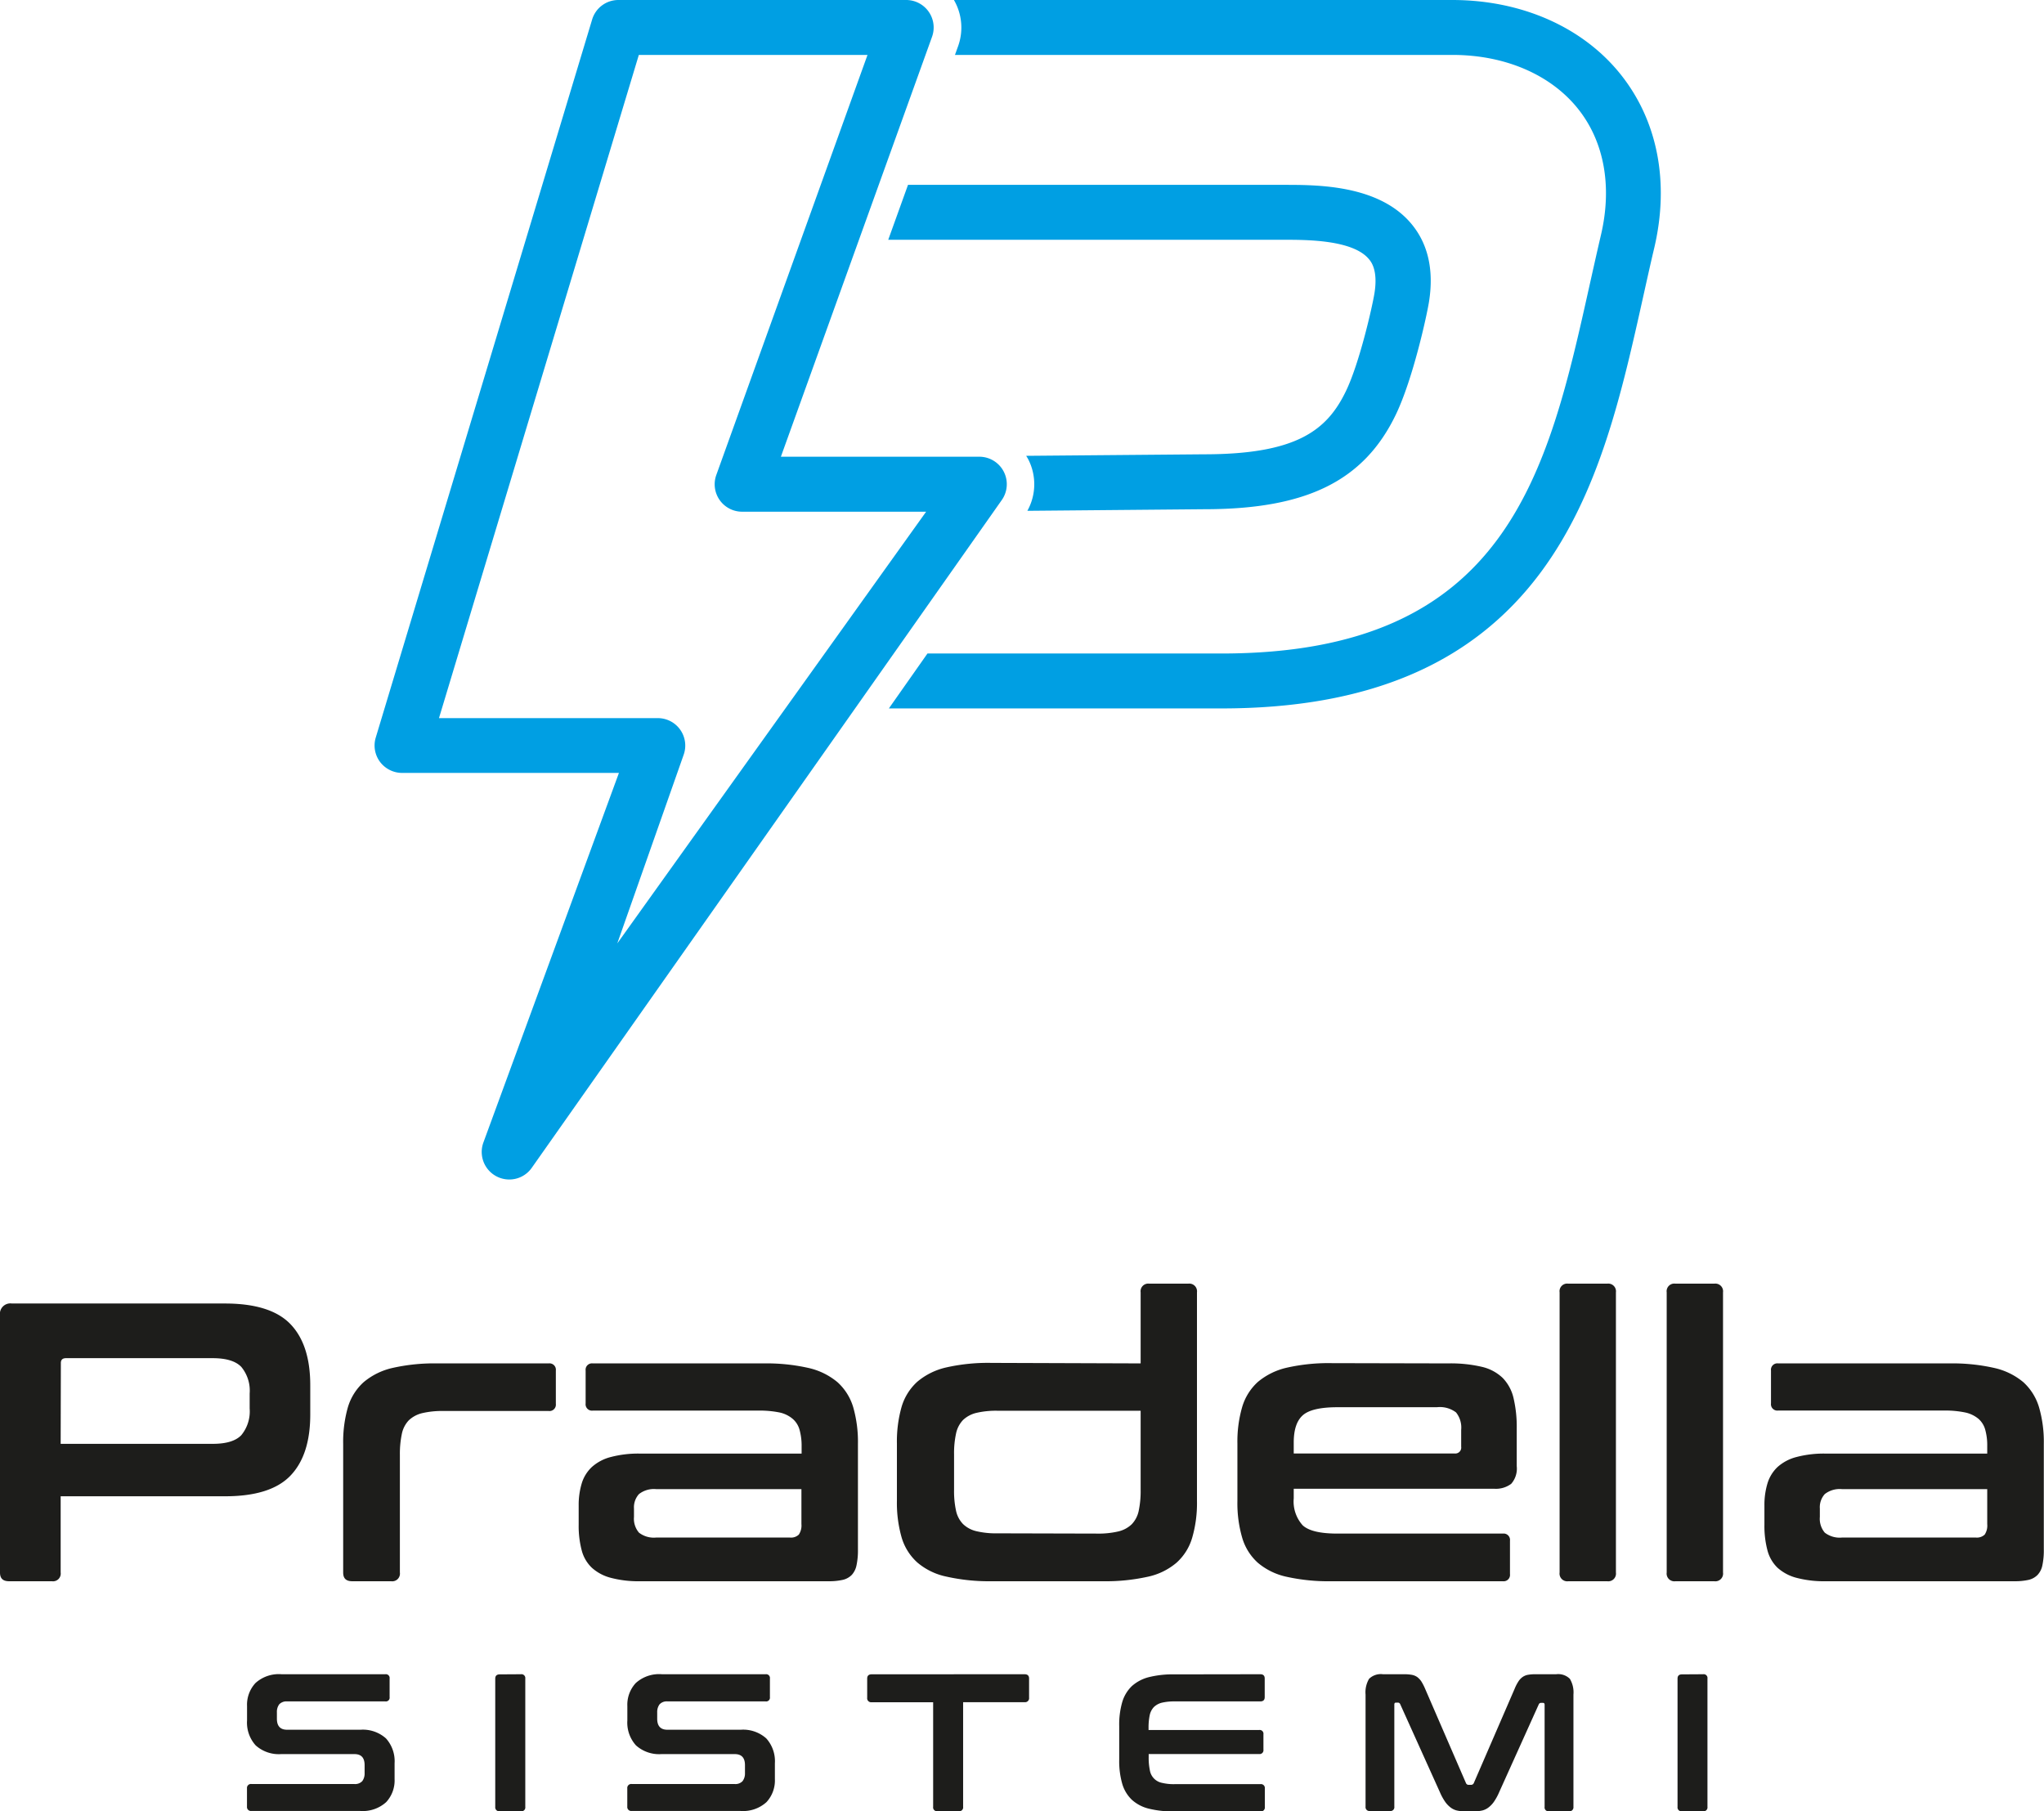
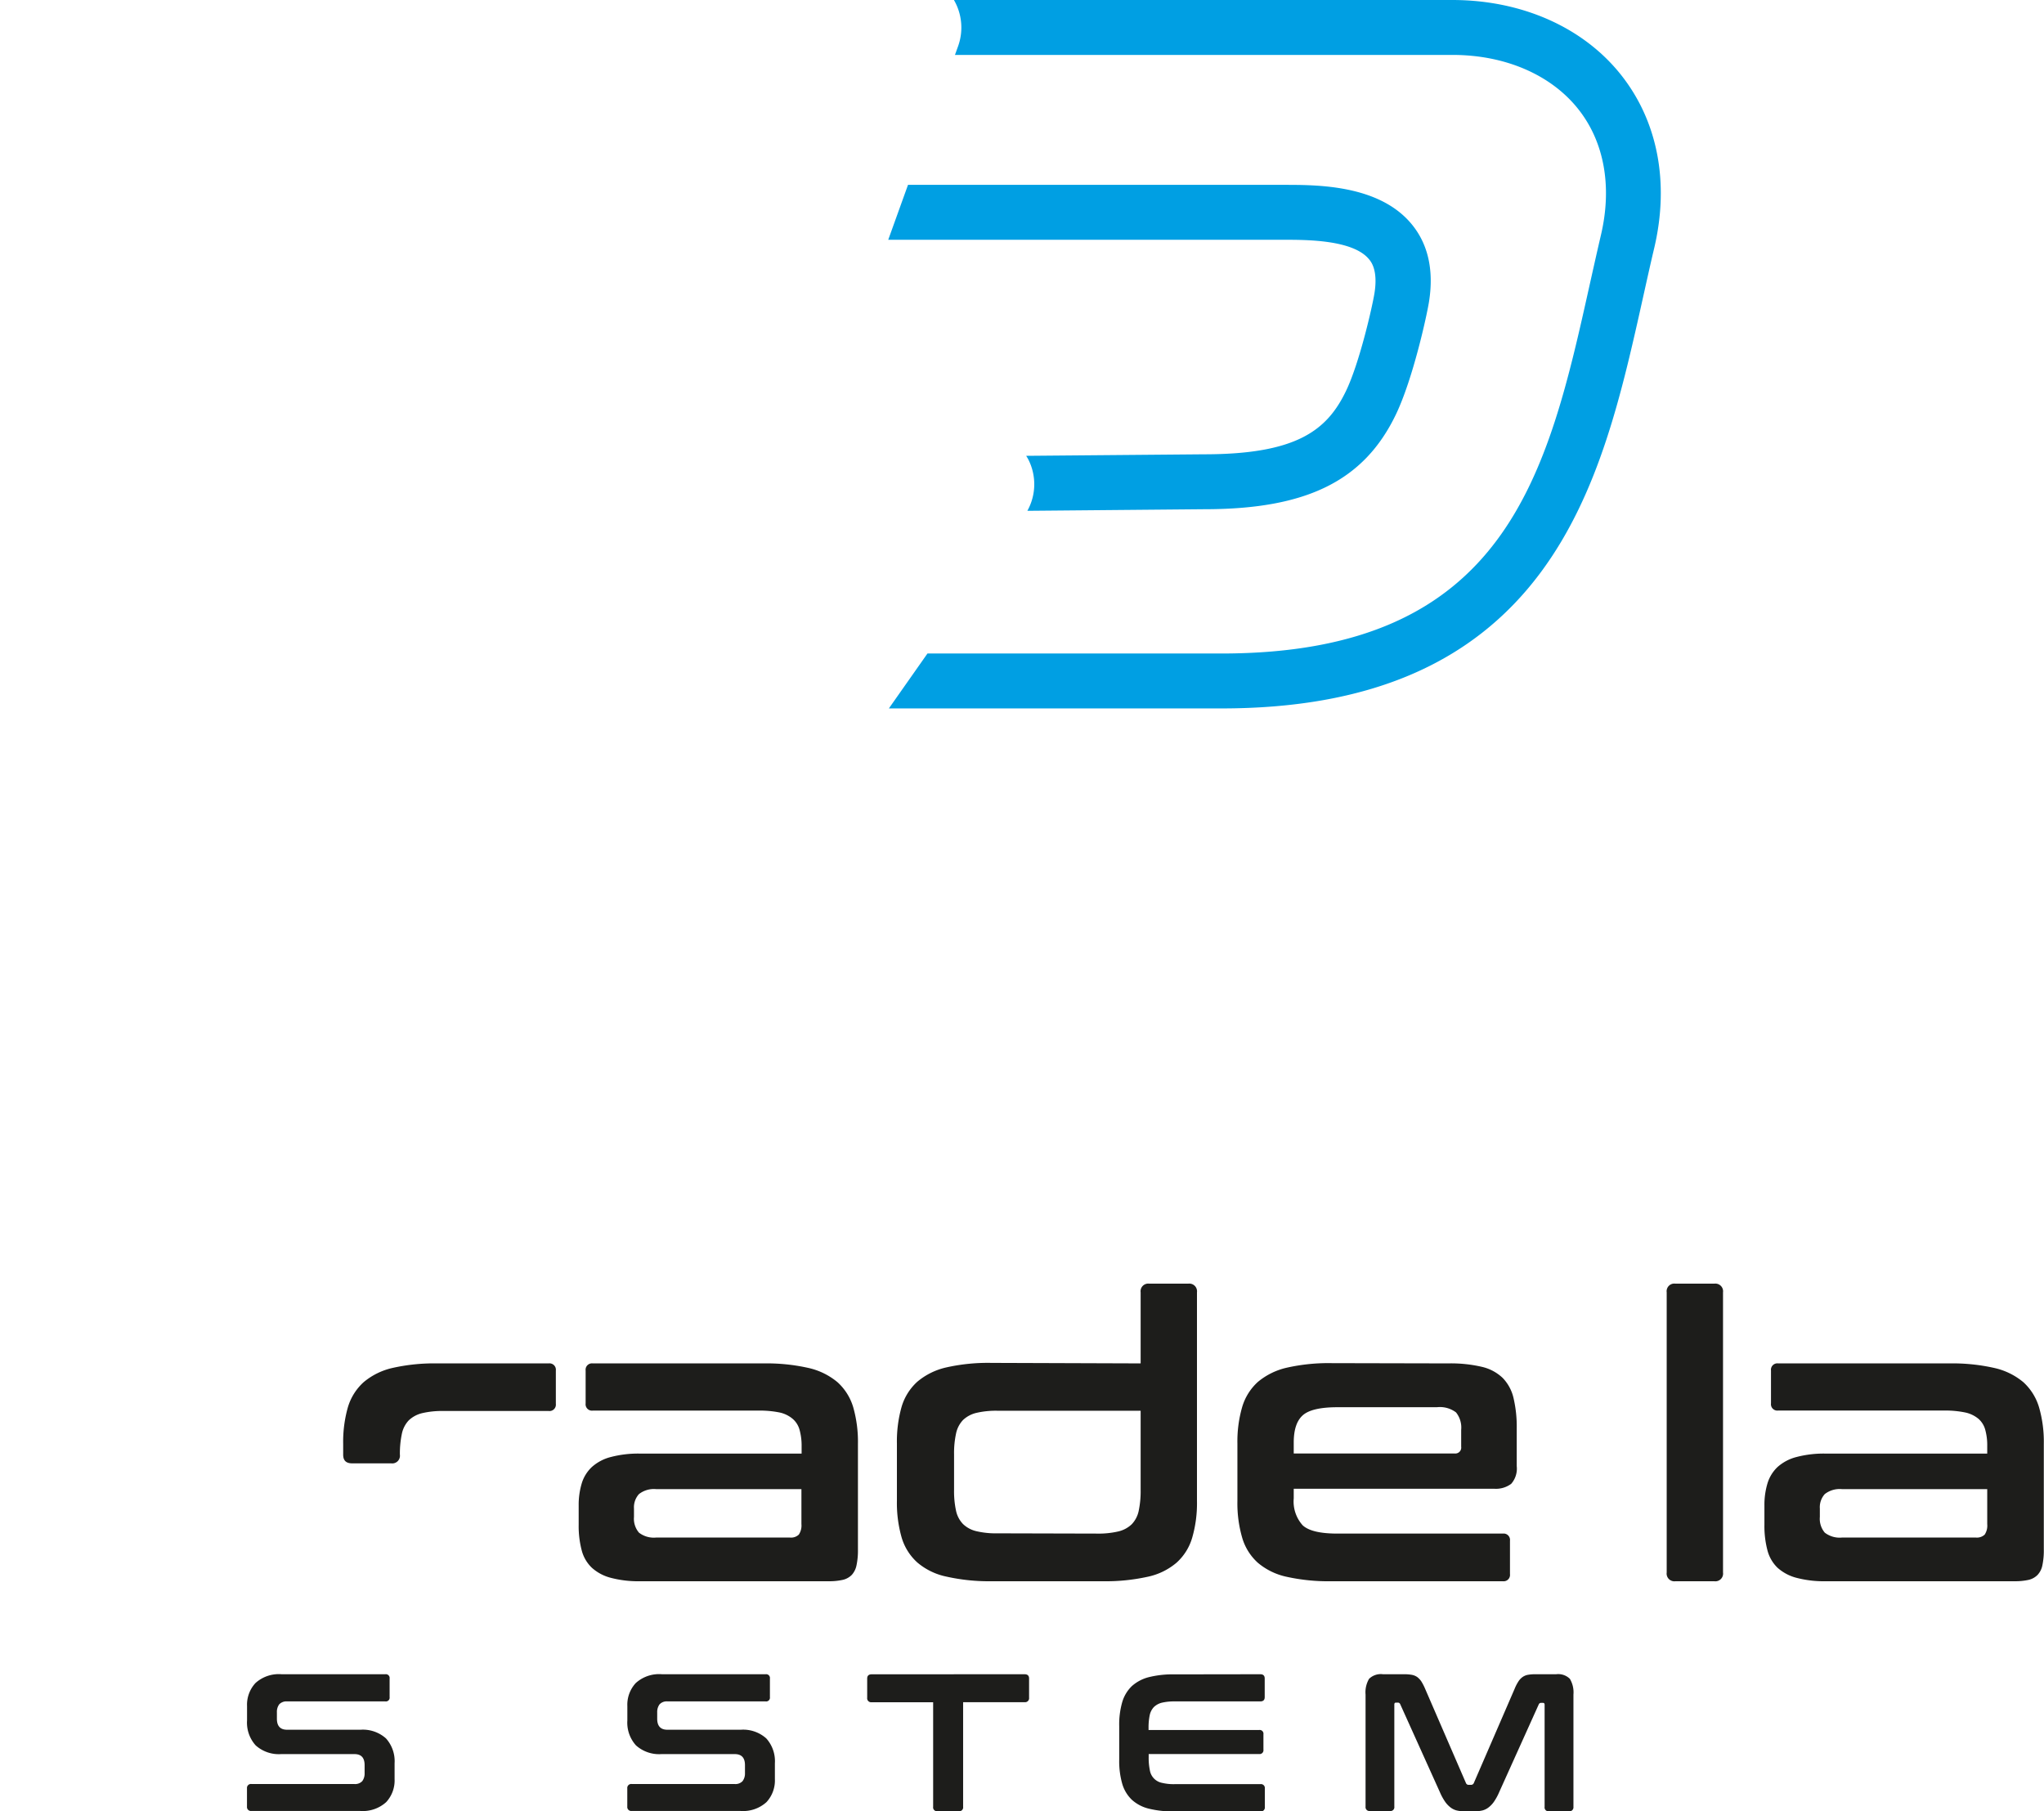
<svg xmlns="http://www.w3.org/2000/svg" id="Livello_1" data-name="Livello 1" viewBox="0 0 320.44 283.95">
-   <path d="M124.91,312.19q7.16,0,10.27,3.23t3.11,9.58v4.6q0,6.34-3.11,9.58t-10.27,3.23H99.16v11.95a1.21,1.21,0,0,1-1.37,1.37H91.08c-1,0-1.43-.46-1.43-1.37V314.05a1.64,1.64,0,0,1,1.86-1.86Zm-25.75,22H123c2.12,0,3.61-.45,4.48-1.36a5.86,5.86,0,0,0,1.31-4.17v-2.36a5.84,5.84,0,0,0-1.31-4.17c-.87-.91-2.36-1.37-4.48-1.37H100q-.81,0-.81.75Z" transform="translate(-89.65 -107.84)" style="fill:#1d1d1b" />
-   <path d="M175.67,321.58a1,1,0,0,1,1.12,1.12v5.22a1,1,0,0,1-1.12,1.12H159.12a13.68,13.68,0,0,0-3.29.34,4.61,4.61,0,0,0-2.09,1.12,4.33,4.33,0,0,0-1.09,2.12,15.08,15.08,0,0,0-.31,3.26v18.48a1.21,1.21,0,0,1-1.37,1.37h-6.09c-1,0-1.43-.46-1.43-1.37V334.2a19.78,19.78,0,0,1,.74-5.75,8.6,8.6,0,0,1,2.46-3.92,10.69,10.69,0,0,1,4.54-2.24,29.78,29.78,0,0,1,7.06-.71Z" transform="translate(-89.65 -107.84)" style="fill:#1d1d1b" />
+   <path d="M175.67,321.58a1,1,0,0,1,1.12,1.12v5.22a1,1,0,0,1-1.12,1.12H159.12a13.68,13.68,0,0,0-3.29.34,4.61,4.61,0,0,0-2.09,1.12,4.33,4.33,0,0,0-1.09,2.12,15.08,15.08,0,0,0-.31,3.26a1.21,1.21,0,0,1-1.37,1.37h-6.09c-1,0-1.43-.46-1.43-1.37V334.2a19.78,19.78,0,0,1,.74-5.75,8.6,8.6,0,0,1,2.46-3.92,10.69,10.69,0,0,1,4.54-2.24,29.78,29.78,0,0,1,7.06-.71Z" transform="translate(-89.65 -107.84)" style="fill:#1d1d1b" />
  <path d="M209.38,321.58a29.86,29.86,0,0,1,7,.71,10.76,10.76,0,0,1,4.57,2.24,8.6,8.6,0,0,1,2.46,3.92,19.78,19.78,0,0,1,.74,5.75v16.55a11.18,11.18,0,0,1-.22,2.46,3.15,3.15,0,0,1-.74,1.52,2.87,2.87,0,0,1-1.4.78,9.77,9.77,0,0,1-2.24.22H190a16.87,16.87,0,0,1-4.57-.53,7.06,7.06,0,0,1-3-1.59,5.76,5.76,0,0,1-1.59-2.74,15,15,0,0,1-.47-4v-3a11.75,11.75,0,0,1,.47-3.45,5.83,5.83,0,0,1,1.59-2.59,7.05,7.05,0,0,1,3-1.58,16.87,16.87,0,0,1,4.57-.53h25.32v-1.18A9.35,9.35,0,0,0,215,332a3.49,3.49,0,0,0-1.06-1.71,4.72,4.72,0,0,0-2-1,15.36,15.36,0,0,0-3.36-.31h-26a1,1,0,0,1-1.12-1.12V322.7a1,1,0,0,1,1.12-1.12Zm4.1,27.3a1.77,1.77,0,0,0,1.4-.46,2.55,2.55,0,0,0,.41-1.65v-5.48H192.52a3.8,3.8,0,0,0-2.7.78,3.08,3.08,0,0,0-.78,2.27v1.31a3.36,3.36,0,0,0,.78,2.46,3.8,3.8,0,0,0,2.7.77Z" transform="translate(-89.65 -107.84)" style="fill:#1d1d1b" />
  <path d="M268.47,321.58V310.44a1.2,1.2,0,0,1,1.36-1.36h6.1a1.21,1.21,0,0,1,1.37,1.36v32.72a19.33,19.33,0,0,1-.75,5.75,8.42,8.42,0,0,1-2.46,3.92,10.24,10.24,0,0,1-4.57,2.21,30.42,30.42,0,0,1-7,.69H245.08A30.43,30.43,0,0,1,238,355a10.23,10.23,0,0,1-4.54-2.21,8.5,8.5,0,0,1-2.46-3.92,19.69,19.69,0,0,1-.74-5.75v-9a19.78,19.78,0,0,1,.74-5.75,8.6,8.6,0,0,1,2.46-3.92,10.69,10.69,0,0,1,4.54-2.24,29.78,29.78,0,0,1,7.06-.71Zm-6.84,26.68a13.49,13.49,0,0,0,3.35-.34,4.52,4.52,0,0,0,2.09-1.12,4.28,4.28,0,0,0,1.09-2.08,15,15,0,0,0,.31-3.3V329H246a13.71,13.71,0,0,0-3.3.34,4.57,4.57,0,0,0-2.08,1.12,4.33,4.33,0,0,0-1.09,2.12,14.48,14.48,0,0,0-.31,3.26v5.54a14.43,14.43,0,0,0,.31,3.3,4.28,4.28,0,0,0,1.09,2.08,4.48,4.48,0,0,0,2.08,1.12,13.22,13.22,0,0,0,3.3.34Z" transform="translate(-89.65 -107.84)" style="fill:#1d1d1b" />
  <path d="M316.67,321.58a21.47,21.47,0,0,1,5.26.53,7,7,0,0,1,3.29,1.74,6.67,6.67,0,0,1,1.71,3.17,19.69,19.69,0,0,1,.5,4.76v5.91a3.6,3.6,0,0,1-.87,2.77,4,4,0,0,1-2.67.77H292.47v1.5a5.58,5.58,0,0,0,1.4,4.23c.94.87,2.75,1.3,5.45,1.3h25.93a1,1,0,0,1,1.12,1.12v5.23a1,1,0,0,1-1.12,1.12h-26.8a30.37,30.37,0,0,1-7.06-.69,10.32,10.32,0,0,1-4.55-2.21,8.48,8.48,0,0,1-2.45-3.92,19.33,19.33,0,0,1-.75-5.75v-9a19.42,19.42,0,0,1,.75-5.75,8.59,8.59,0,0,1,2.45-3.92,10.79,10.79,0,0,1,4.55-2.24,29.72,29.72,0,0,1,7.06-.71Zm-24.2,14.12h25.2a.93.93,0,0,0,1.05-1.06V332a3.79,3.79,0,0,0-.81-2.74,4.2,4.2,0,0,0-3-.81H299.32c-2.7,0-4.51.43-5.45,1.28s-1.4,2.27-1.4,4.26Z" transform="translate(-89.65 -107.84)" style="fill:#1d1d1b" />
-   <path d="M341.61,309.08a1.21,1.21,0,0,1,1.37,1.36v43.92a1.21,1.21,0,0,1-1.37,1.37h-6.09a1.21,1.21,0,0,1-1.37-1.37V310.44a1.2,1.2,0,0,1,1.37-1.36Z" transform="translate(-89.65 -107.84)" style="fill:#1d1d1b" />
  <path d="M358.4,309.08a1.21,1.21,0,0,1,1.37,1.36v43.92a1.21,1.21,0,0,1-1.37,1.37h-6.09a1.21,1.21,0,0,1-1.37-1.37V310.44a1.2,1.2,0,0,1,1.37-1.36Z" transform="translate(-89.65 -107.84)" style="fill:#1d1d1b" />
  <path d="M395.28,321.58a29.8,29.8,0,0,1,7,.71,10.74,10.74,0,0,1,4.58,2.24,8.67,8.67,0,0,1,2.45,3.92,19.42,19.42,0,0,1,.75,5.75v16.55a11.18,11.18,0,0,1-.22,2.46,3.07,3.07,0,0,1-.75,1.52,2.88,2.88,0,0,1-1.39.78,9.83,9.83,0,0,1-2.24.22H375.88a16.82,16.82,0,0,1-4.57-.53,7.11,7.11,0,0,1-3-1.59,5.83,5.83,0,0,1-1.58-2.74,15,15,0,0,1-.47-4v-3a11.75,11.75,0,0,1,.47-3.45,5.9,5.9,0,0,1,1.58-2.59,7.09,7.09,0,0,1,3-1.58,16.82,16.82,0,0,1,4.57-.53h25.31v-1.18a9,9,0,0,0-.31-2.55,3.48,3.48,0,0,0-1.05-1.71,4.77,4.77,0,0,0-2.06-1,15.36,15.36,0,0,0-3.36-.31h-26a1,1,0,0,1-1.12-1.12V322.7a1,1,0,0,1,1.12-1.12Zm4.11,27.3a1.79,1.79,0,0,0,1.4-.46,2.55,2.55,0,0,0,.4-1.65v-5.48H378.43a3.81,3.81,0,0,0-2.71.78,3.08,3.08,0,0,0-.77,2.27v1.31a3.36,3.36,0,0,0,.77,2.46,3.82,3.82,0,0,0,2.71.77Z" transform="translate(-89.65 -107.84)" style="fill:#1d1d1b" />
  <path d="M150.06,370.31a.59.59,0,0,1,.67.67v2.92a.59.59,0,0,1-.67.67H134.68a1.56,1.56,0,0,0-1.26.46,2,2,0,0,0-.36,1.26v1c0,1.14.53,1.72,1.59,1.72h11.51a5.42,5.42,0,0,1,4,1.36,5.34,5.34,0,0,1,1.35,3.91v2.46a5,5,0,0,1-1.32,3.62,5.45,5.45,0,0,1-4.11,1.38h-17a.62.62,0,0,1-.71-.68V388.2a.62.62,0,0,1,.71-.68h16.11a1.53,1.53,0,0,0,1.26-.46,2,2,0,0,0,.36-1.25v-1.26c0-1.15-.53-1.72-1.59-1.72H133.73a5.42,5.42,0,0,1-4-1.37,5.32,5.32,0,0,1-1.35-3.91v-2.24a5,5,0,0,1,1.32-3.62,5.45,5.45,0,0,1,4.11-1.38Z" transform="translate(-89.65 -107.84)" style="fill:#1d1d1b" />
-   <path d="M171.32,370.31a.6.6,0,0,1,.68.67v20.13a.6.6,0,0,1-.68.68H168a.62.62,0,0,1-.71-.68V371c0-.45.24-.67.71-.67Z" transform="translate(-89.65 -107.84)" style="fill:#1d1d1b" />
  <path d="M209.68,370.31a.59.59,0,0,1,.67.67v2.92a.59.59,0,0,1-.67.67H194.3a1.52,1.52,0,0,0-1.25.46,2,2,0,0,0-.37,1.26v1c0,1.14.53,1.72,1.59,1.72h11.51a5.42,5.42,0,0,1,4,1.36,5.34,5.34,0,0,1,1.35,3.91v2.46a5,5,0,0,1-1.32,3.62,5.45,5.45,0,0,1-4.11,1.38h-17a.62.62,0,0,1-.71-.68V388.2a.62.62,0,0,1,.71-.68h16.11a1.53,1.53,0,0,0,1.26-.46,2,2,0,0,0,.37-1.25v-1.26c0-1.15-.54-1.72-1.6-1.72H193.35a5.42,5.42,0,0,1-4-1.37,5.32,5.32,0,0,1-1.35-3.91v-2.24a5,5,0,0,1,1.32-3.62,5.45,5.45,0,0,1,4.11-1.38Z" transform="translate(-89.65 -107.84)" style="fill:#1d1d1b" />
  <path d="M250.27,370.31c.47,0,.71.22.71.67v3a.63.63,0,0,1-.71.71h-9.63v16.41a.6.6,0,0,1-.68.68h-3.34a.6.6,0,0,1-.68-.68V374.7h-9.63a.63.63,0,0,1-.71-.71v-3c0-.45.24-.67.71-.67Z" transform="translate(-89.65 -107.84)" style="fill:#1d1d1b" />
  <path d="M287.22,370.31c.47,0,.7.22.7.67v2.92c0,.45-.23.67-.7.67H273.81a8.33,8.33,0,0,0-2,.2,2.74,2.74,0,0,0-1.26.68,2.64,2.64,0,0,0-.66,1.29,9.46,9.46,0,0,0-.18,2v.31h17.34a.59.59,0,0,1,.67.67v2.42a.6.6,0,0,1-.67.68H269.73v.52a9.46,9.46,0,0,0,.18,2,2.4,2.4,0,0,0,1.92,2,7.84,7.84,0,0,0,2,.2h13.41a.61.61,0,0,1,.7.68v2.91a.61.61,0,0,1-.7.68h-13.5a15.5,15.5,0,0,1-4-.43,6.1,6.1,0,0,1-2.66-1.4,5.69,5.69,0,0,1-1.5-2.51,12.9,12.9,0,0,1-.47-3.76v-5.28a12.66,12.66,0,0,1,.47-3.74,5.74,5.74,0,0,1,1.5-2.51,6.33,6.33,0,0,1,2.66-1.41,15.46,15.46,0,0,1,4-.44Z" transform="translate(-89.65 -107.84)" style="fill:#1d1d1b" />
  <path d="M309.8,370.31a6.63,6.63,0,0,1,1.17.09,2.2,2.2,0,0,1,.86.35,2.84,2.84,0,0,1,.66.71,8.48,8.48,0,0,1,.6,1.18l6.38,14.73a.44.44,0,0,0,.43.28h.37a.46.46,0,0,0,.43-.28l6.38-14.73a6.74,6.74,0,0,1,.6-1.18,2.51,2.51,0,0,1,.66-.71,2.11,2.11,0,0,1,.84-.35,6.31,6.31,0,0,1,1.15-.09h3.28a2.59,2.59,0,0,1,2.15.72,4.14,4.14,0,0,1,.56,2.47v17.61a.62.62,0,0,1-.71.68h-3.13a.6.6,0,0,1-.68-.68v-16c0-.21-.08-.31-.24-.31h-.28a.38.38,0,0,0-.4.24l-6.2,13.75a8.57,8.57,0,0,1-.75,1.4,4,4,0,0,1-.83.93,2.65,2.65,0,0,1-1,.53,5.24,5.24,0,0,1-1.33.15h-1.48a5.24,5.24,0,0,1-1.33-.15,2.65,2.65,0,0,1-1-.53,4,4,0,0,1-.83-.93,8.57,8.57,0,0,1-.75-1.4L309.16,375a.38.38,0,0,0-.4-.24h-.28c-.16,0-.24.1-.24.31v16a.6.6,0,0,1-.68.68h-3.13a.61.61,0,0,1-.7-.68V373.5a4.15,4.15,0,0,1,.55-2.47,2.63,2.63,0,0,1,2.18-.72Z" transform="translate(-89.65 -107.84)" style="fill:#1d1d1b" />
-   <path d="M356.66,370.31a.59.59,0,0,1,.67.67v20.13a.6.6,0,0,1-.67.68h-3.32a.61.61,0,0,1-.7-.68V371c0-.45.23-.67.7-.67Z" transform="translate(-89.65 -107.84)" style="fill:#1d1d1b" />
  <path d="M278.48,187.67c16,0,25-4.44,30-14.84,2.68-5.58,4.86-15.53,5.2-17.71.79-5-.17-9.15-2.86-12.3-5.12-6-14.65-6-19.78-6H232l-3.1,8.61H291c3.47,0,10.69,0,13.23,3,.36.42,1.47,1.73.9,5.35-.35,2.18-2.34,10.92-4.46,15.34-2.95,6.14-7.69,9.94-22.26,9.94l-27.89.24a5.74,5.74,0,0,1,.32.53,8.56,8.56,0,0,1-.13,8.09Z" transform="translate(-89.65 -107.84)" style="fill:#009fe3" />
  <path d="M343.79,119.59c-5.92-7.47-15.57-11.75-26.47-11.75H239.2a8.62,8.62,0,0,1,.66,7.22l-.5,1.39h78c8.25,0,15.44,3.1,19.72,8.5,4.07,5.13,5.33,12.13,3.56,19.7-.58,2.48-1.14,5-1.71,7.54-6.64,29.88-12.92,58.1-57.77,58.1H235.05L229,218.9h52.14c23.06,0,39.45-7,50.11-21.41,9.18-12.41,12.68-28.18,16.07-43.43.56-2.51,1.11-5,1.69-7.44C351.38,136.43,349.53,126.84,343.79,119.59Z" transform="translate(-89.65 -107.84)" style="fill:#009fe3" />
-   <path d="M169.47,292.75a4.32,4.32,0,0,1-4.06-5.74l21.27-58h-34a4.34,4.34,0,0,1-3.46-1.74,4.29,4.29,0,0,1-.66-3.81L182.48,110.9a4.29,4.29,0,0,1,4.12-3.06h45.17a4.31,4.31,0,0,1,4,5.76l-23.7,65.84h31.1a4.31,4.31,0,0,1,3.51,6.82L173,290.94A4.29,4.29,0,0,1,169.47,292.75Zm-11-72.33h34.3a4.3,4.3,0,0,1,4.06,5.74l-10.41,29.58,48.42-67.68H206a4.3,4.3,0,0,1-4.05-5.77l23.7-65.84H189.8Z" transform="translate(-89.65 -107.84)" style="fill:#009fe3" />
</svg>